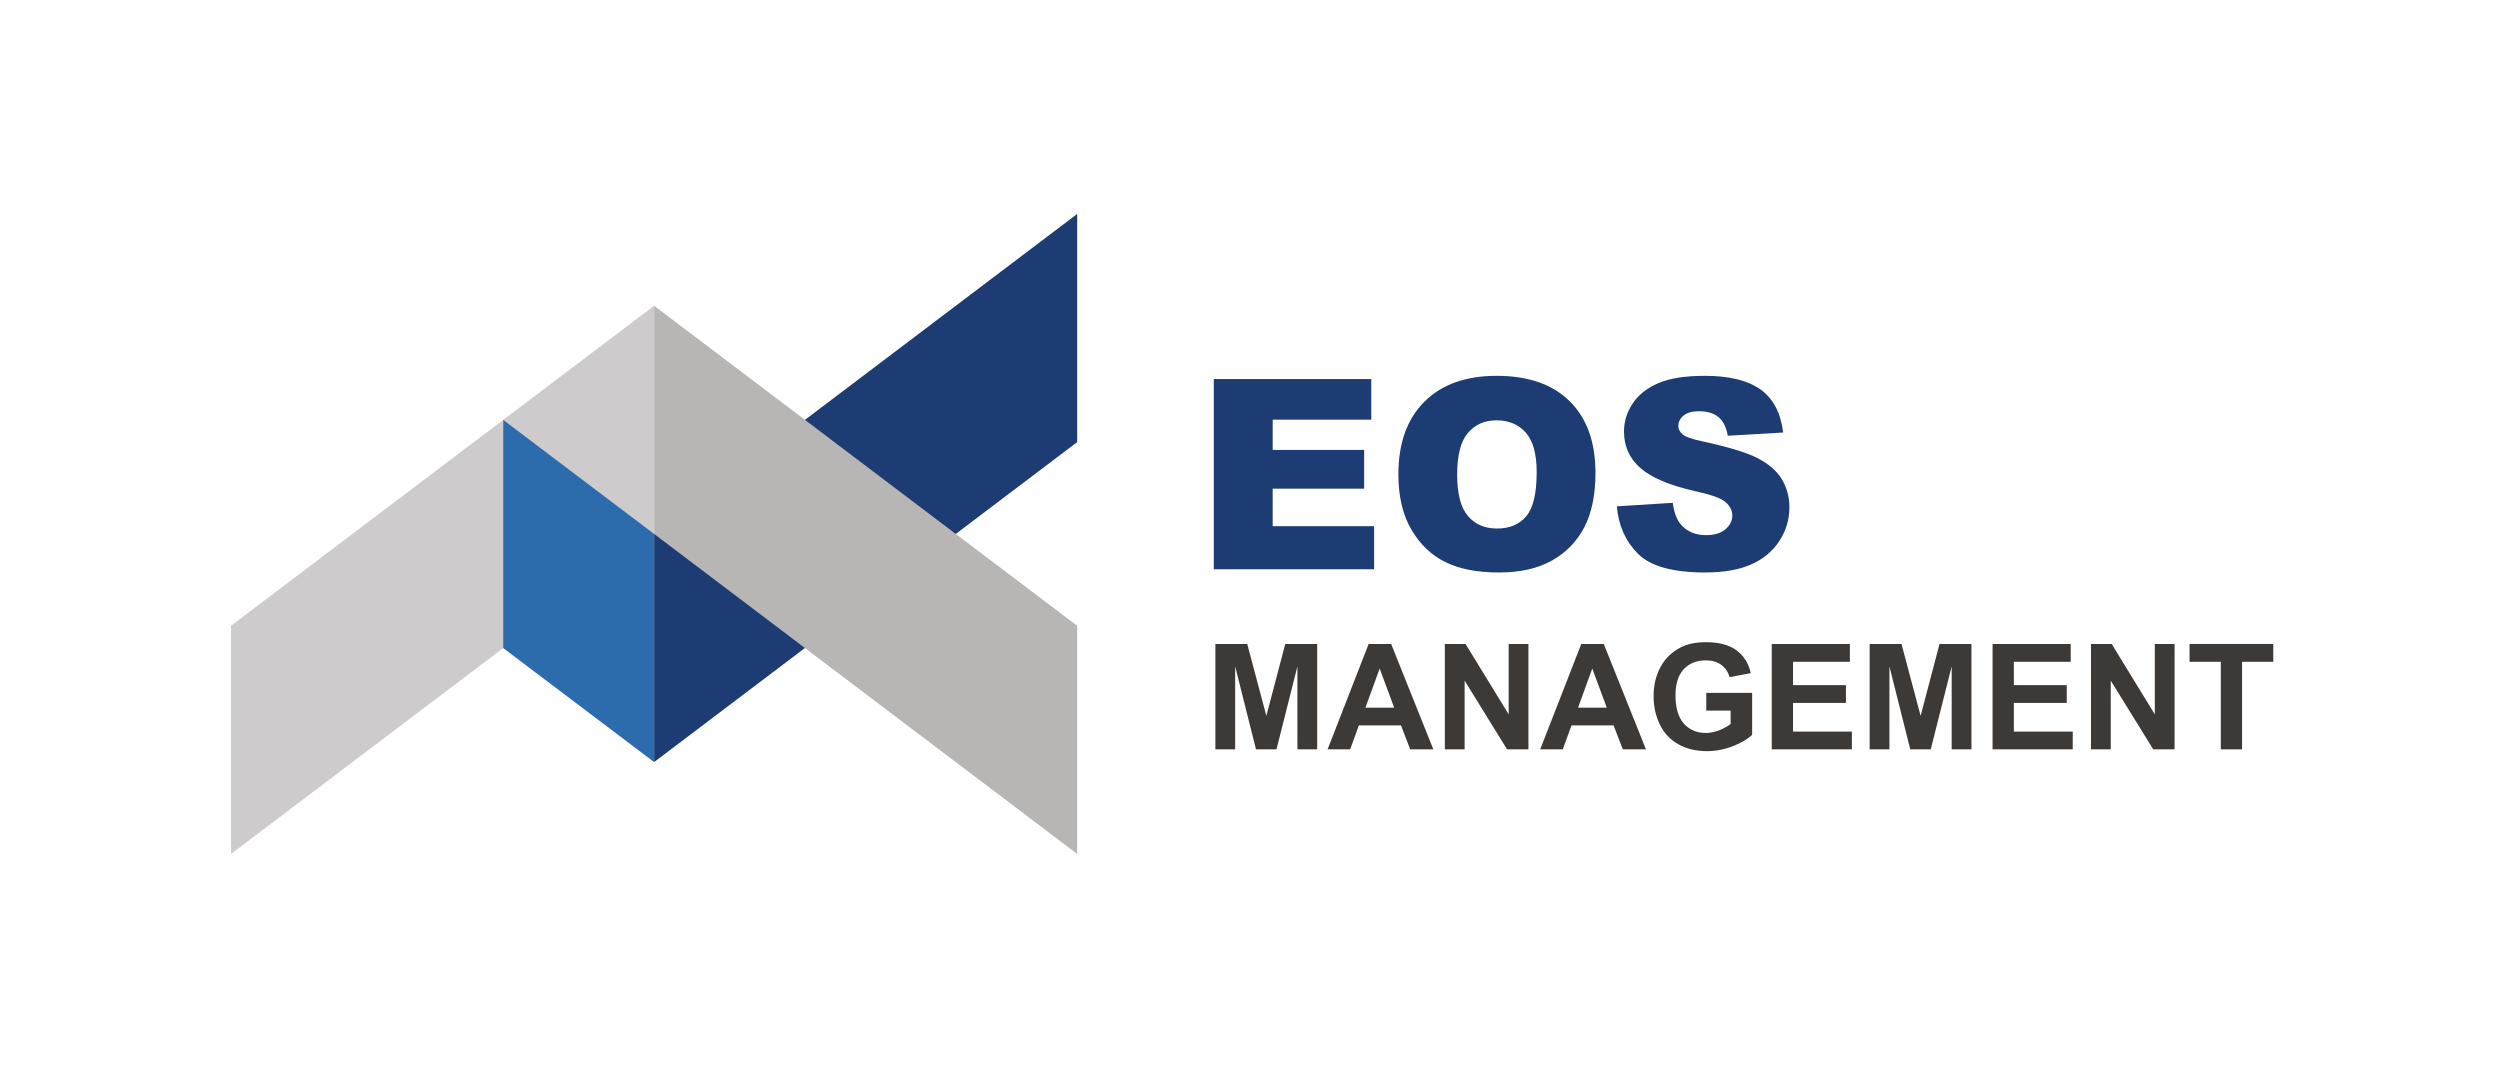
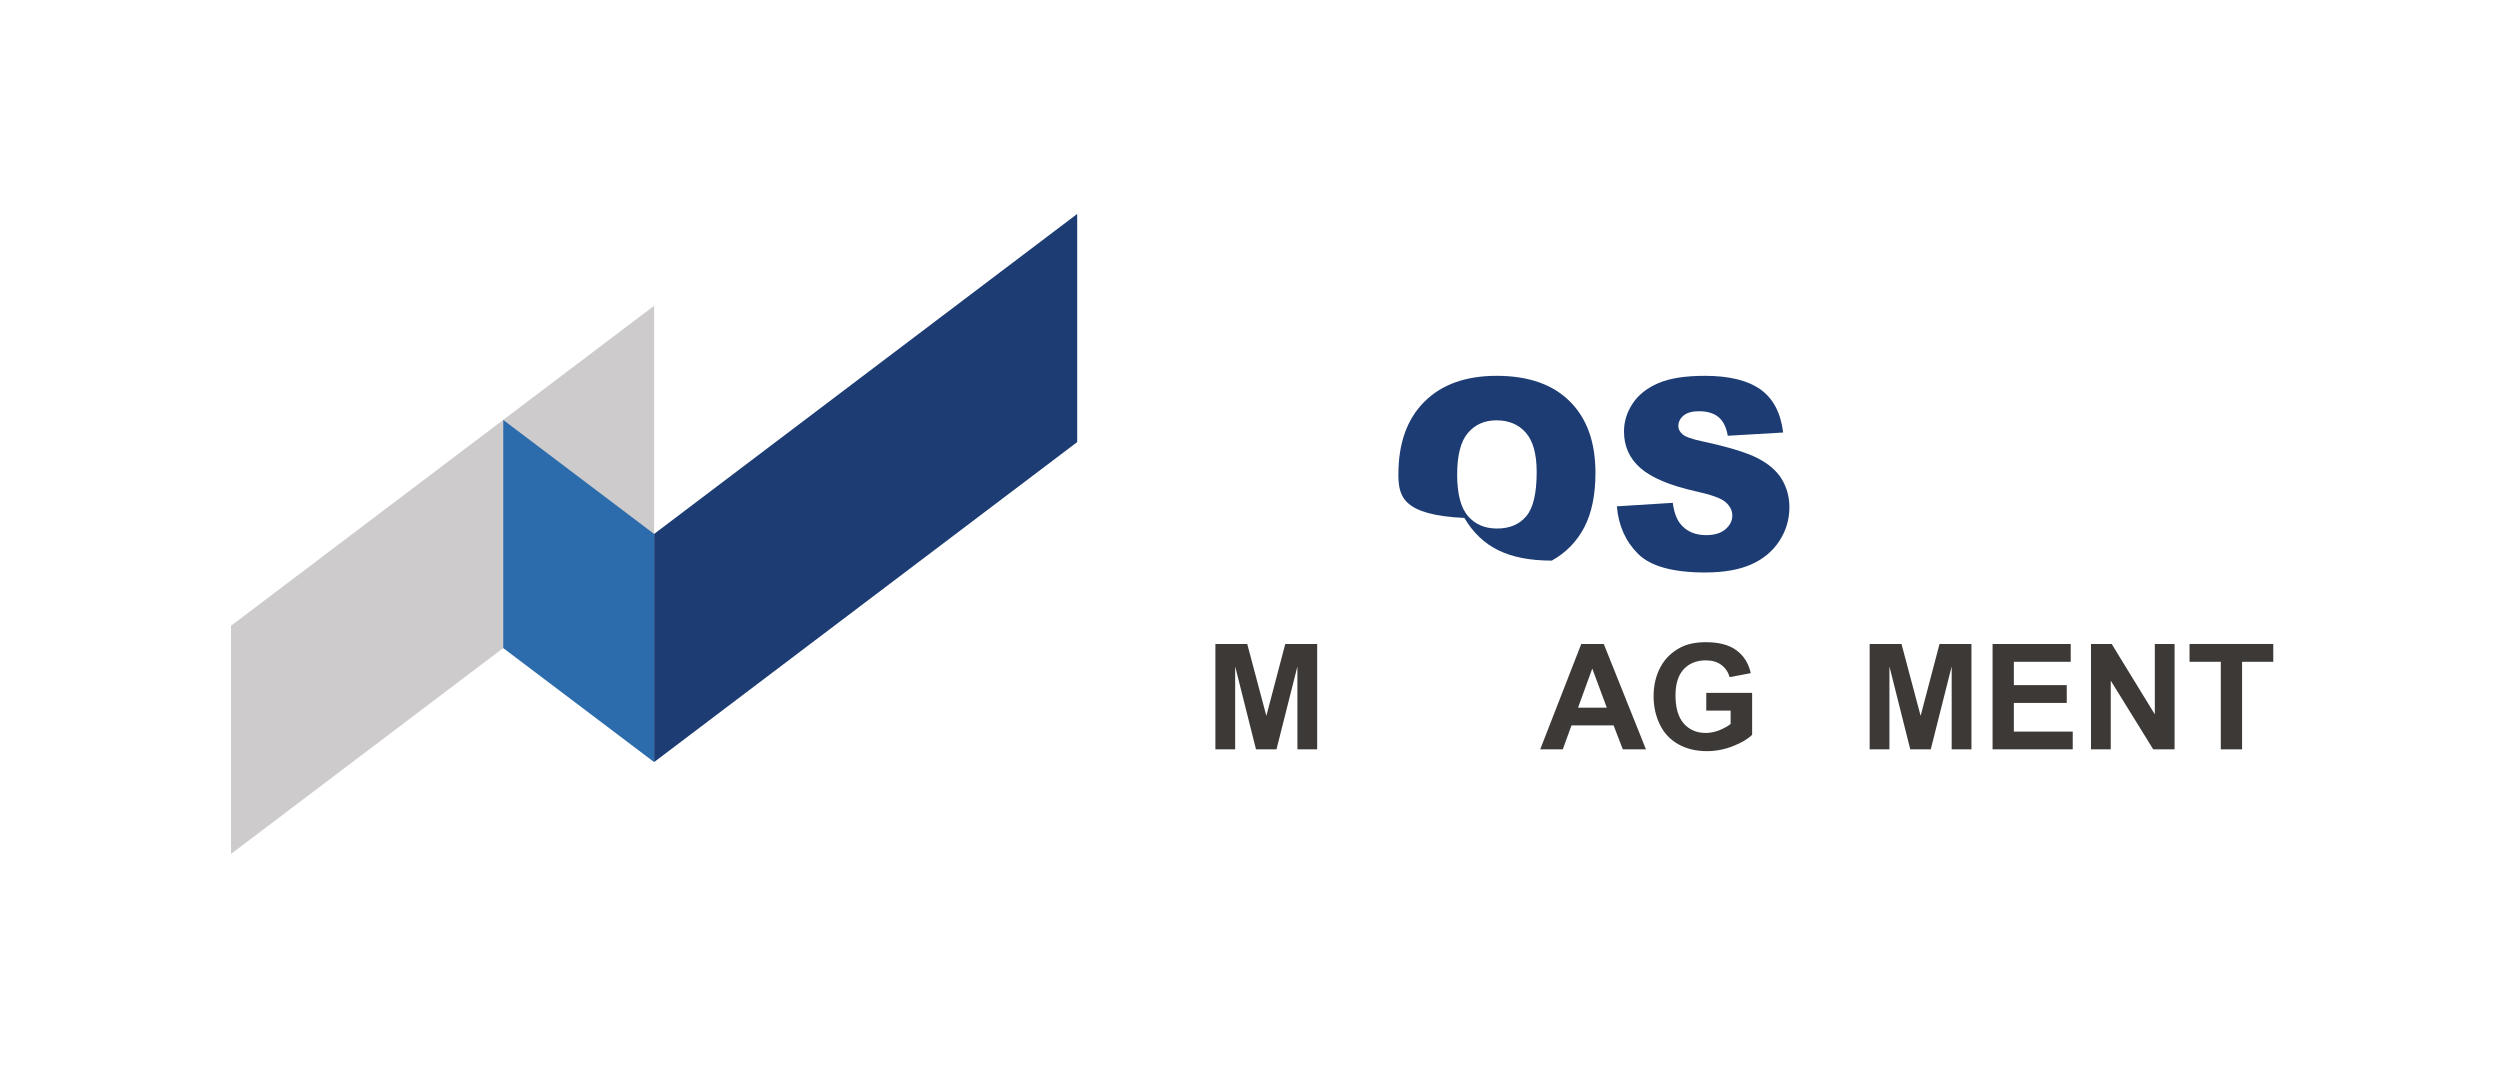
<svg xmlns="http://www.w3.org/2000/svg" version="1.1" id="Layer_1" x="0px" y="0px" viewBox="0 0 500 213.074" style="enable-background:new 0 0 500 213.074;" xml:space="preserve">
  <style type="text/css">
	.st0{fill:#1C3C73;}
	.st1{fill-rule:evenodd;clip-rule:evenodd;fill:#1C3C73;}
	.st2{fill-rule:evenodd;clip-rule:evenodd;fill:#B8B6B5;}
	.st3{fill-rule:evenodd;clip-rule:evenodd;fill:#CDCBCB;}
	.st4{fill-rule:evenodd;clip-rule:evenodd;fill:#2D6CAC;}
	.st5{fill:#3D3937;}
</style>
  <g>
    <g>
-       <path class="st0" d="M242.757,75.812h31.497v8.122h-19.718v6.048h18.292v7.756h-18.292v7.498h20.291v8.614h-32.07    V75.812z" />
-       <path class="st0" d="M279.679,94.856c0-6.207,1.729-11.045,5.187-14.503c3.46-3.458,8.277-5.189,14.454-5.189    c6.33,0,11.207,1.698,14.632,5.1c3.425,3.397,5.138,8.159,5.138,14.283c0,4.443-0.748,8.089-2.245,10.937    c-1.494,2.843-3.657,5.058-6.484,6.639c-2.829,1.586-6.353,2.374-10.573,2.374c-4.291,0-7.84-0.68-10.651-2.05    c-2.811-1.365-5.091-3.528-6.836-6.484C280.551,103.007,279.679,99.305,279.679,94.856z M291.432,94.908    c0,3.843,0.713,6.602,2.14,8.277c1.426,1.68,3.369,2.52,5.825,2.52c2.524,0,4.479-0.821,5.863-2.468    c1.384-1.642,2.076-4.589,2.076-8.845c0-3.58-0.723-6.198-2.165-7.85c-1.445-1.652-3.404-2.477-5.877-2.477    c-2.372,0-4.274,0.84-5.708,2.515C292.148,88.26,291.432,91.032,291.432,94.908z" />
+       <path class="st0" d="M279.679,94.856c0-6.207,1.729-11.045,5.187-14.503c3.46-3.458,8.277-5.189,14.454-5.189    c6.33,0,11.207,1.698,14.632,5.1c3.425,3.397,5.138,8.159,5.138,14.283c0,4.443-0.748,8.089-2.245,10.937    c-1.494,2.843-3.657,5.058-6.484,6.639c-4.291,0-7.84-0.68-10.651-2.05    c-2.811-1.365-5.091-3.528-6.836-6.484C280.551,103.007,279.679,99.305,279.679,94.856z M291.432,94.908    c0,3.843,0.713,6.602,2.14,8.277c1.426,1.68,3.369,2.52,5.825,2.52c2.524,0,4.479-0.821,5.863-2.468    c1.384-1.642,2.076-4.589,2.076-8.845c0-3.58-0.723-6.198-2.165-7.85c-1.445-1.652-3.404-2.477-5.877-2.477    c-2.372,0-4.274,0.84-5.708,2.515C292.148,88.26,291.432,91.032,291.432,94.908z" />
      <path class="st0" d="M323.371,101.266l11.183-0.699c0.242,1.816,0.734,3.2,1.478,4.152    c1.21,1.539,2.942,2.308,5.189,2.308c1.677,0,2.972-0.394,3.88-1.182c0.908-0.788,1.361-1.698,1.361-2.735    c0-0.985-0.432-1.867-1.297-2.646c-0.863-0.779-2.872-1.516-6.02-2.205c-5.154-1.159-8.83-2.703-11.026-4.622    c-2.215-1.919-3.32-4.368-3.32-7.343c0-1.952,0.565-3.8,1.698-5.537c1.133-1.741,2.836-3.106,5.112-4.101    c2.273-0.995,5.391-1.492,9.354-1.492c4.859,0,8.565,0.906,11.118,2.712c2.55,1.806,4.068,4.683,4.554,8.629    l-11.08,0.647c-0.293-1.713-0.913-2.961-1.856-3.735c-0.941-0.779-2.243-1.168-3.904-1.168    c-1.368,0-2.395,0.286-3.087,0.868c-0.692,0.577-1.039,1.286-1.039,2.116c0,0.605,0.286,1.149,0.856,1.633    c0.554,0.502,1.87,0.967,3.946,1.403c5.135,1.107,8.816,2.224,11.038,3.36c2.224,1.131,3.84,2.538,4.854,4.213    c1.011,1.68,1.518,3.557,1.518,5.63c0,2.44-0.676,4.687-2.025,6.747c-1.349,2.06-3.235,3.618-5.656,4.683    c-2.421,1.065-5.476,1.595-9.159,1.595c-6.47,0-10.949-1.243-13.44-3.735    C325.109,108.271,323.699,105.104,323.371,101.266z" />
    </g>
    <g>
      <polygon class="st1" points="215.438,88.417 215.438,42.788 130.821,106.788 130.821,152.415   " />
-       <polygon class="st2" points="130.821,106.788 130.821,61.156 215.438,125.156 215.438,170.788   " />
      <polygon class="st3" points="130.821,106.788 130.821,61.156 46.199,125.156 46.199,170.788   " />
      <polygon class="st4" points="100.652,129.619 100.652,83.989 130.821,106.788 130.821,152.415   " />
      <g>
        <path class="st5" d="M243.079,149.87v-21.076h6.367l3.824,14.376l3.782-14.376h6.383v21.076h-3.953v-16.591     l-4.185,16.591h-4.096l-4.169-16.591v16.591H243.079z" />
-         <path class="st5" d="M286.668,149.87h-4.629l-1.839-4.786h-8.425l-1.741,4.786h-4.514l8.209-21.076h4.5     L286.668,149.87z M278.834,141.533l-2.904-7.822l-2.848,7.822H278.834z" />
-         <path class="st5" d="M288.967,149.87v-21.076h4.141l8.626,14.076v-14.076h3.953v21.076h-4.27l-8.495-13.743v13.743     H288.967z" />
        <path class="st5" d="M329.191,149.87h-4.629l-1.839-4.786h-8.425l-1.741,4.786h-4.514l8.209-21.076h4.5     L329.191,149.87z M321.358,141.533l-2.904-7.822l-2.848,7.822H321.358z" />
        <path class="st5" d="M341.252,142.119v-3.547h9.173v8.394c-0.891,0.863-2.182,1.623-3.873,2.28     c-1.692,0.657-3.406,0.985-5.14,0.985c-2.205,0-4.127-0.465-5.766-1.389c-1.637-0.924-2.869-2.248-3.693-3.969     c-0.826-1.717-1.236-3.589-1.236-5.612c0-2.196,0.46-4.148,1.379-5.851c0.92-1.708,2.266-3.017,4.04-3.927     c1.351-0.699,3.033-1.046,5.046-1.046c2.616,0,4.659,0.544,6.13,1.642c1.473,1.098,2.419,2.618,2.841,4.551     l-4.228,0.793c-0.298-1.037-0.856-1.853-1.675-2.454c-0.819-0.596-1.842-0.896-3.069-0.896     c-1.86,0-3.338,0.587-4.436,1.769c-1.098,1.178-1.645,2.928-1.645,5.246c0,2.501,0.556,4.378,1.666,5.63     c1.112,1.248,2.569,1.872,4.371,1.872c0.891,0,1.785-0.174,2.682-0.521c0.896-0.352,1.666-0.774,2.308-1.276     v-2.674H341.252z" />
-         <path class="st5" d="M354.35,149.87v-21.076h15.627v3.566h-11.371v4.673h10.581v3.552h-10.581v5.734h11.775v3.552     H354.35z" />
        <path class="st5" d="M373.932,149.87v-21.076h6.367l3.824,14.376l3.782-14.376h6.383v21.076h-3.953v-16.591     l-4.185,16.591h-4.096l-4.169-16.591v16.591H373.932z" />
        <path class="st5" d="M398.516,149.87v-21.076h15.627v3.566h-11.371v4.673h10.581v3.552h-10.581v5.734h11.775v3.552     H398.516z" />
        <path class="st5" d="M418.197,149.87v-21.076h4.141l8.626,14.076v-14.076h3.953v21.076h-4.27l-8.495-13.743v13.743     H418.197z" />
        <path class="st5" d="M444.16,149.87v-17.511h-6.252v-3.566h16.748v3.566h-6.24v17.511H444.16z" />
      </g>
    </g>
  </g>
</svg>